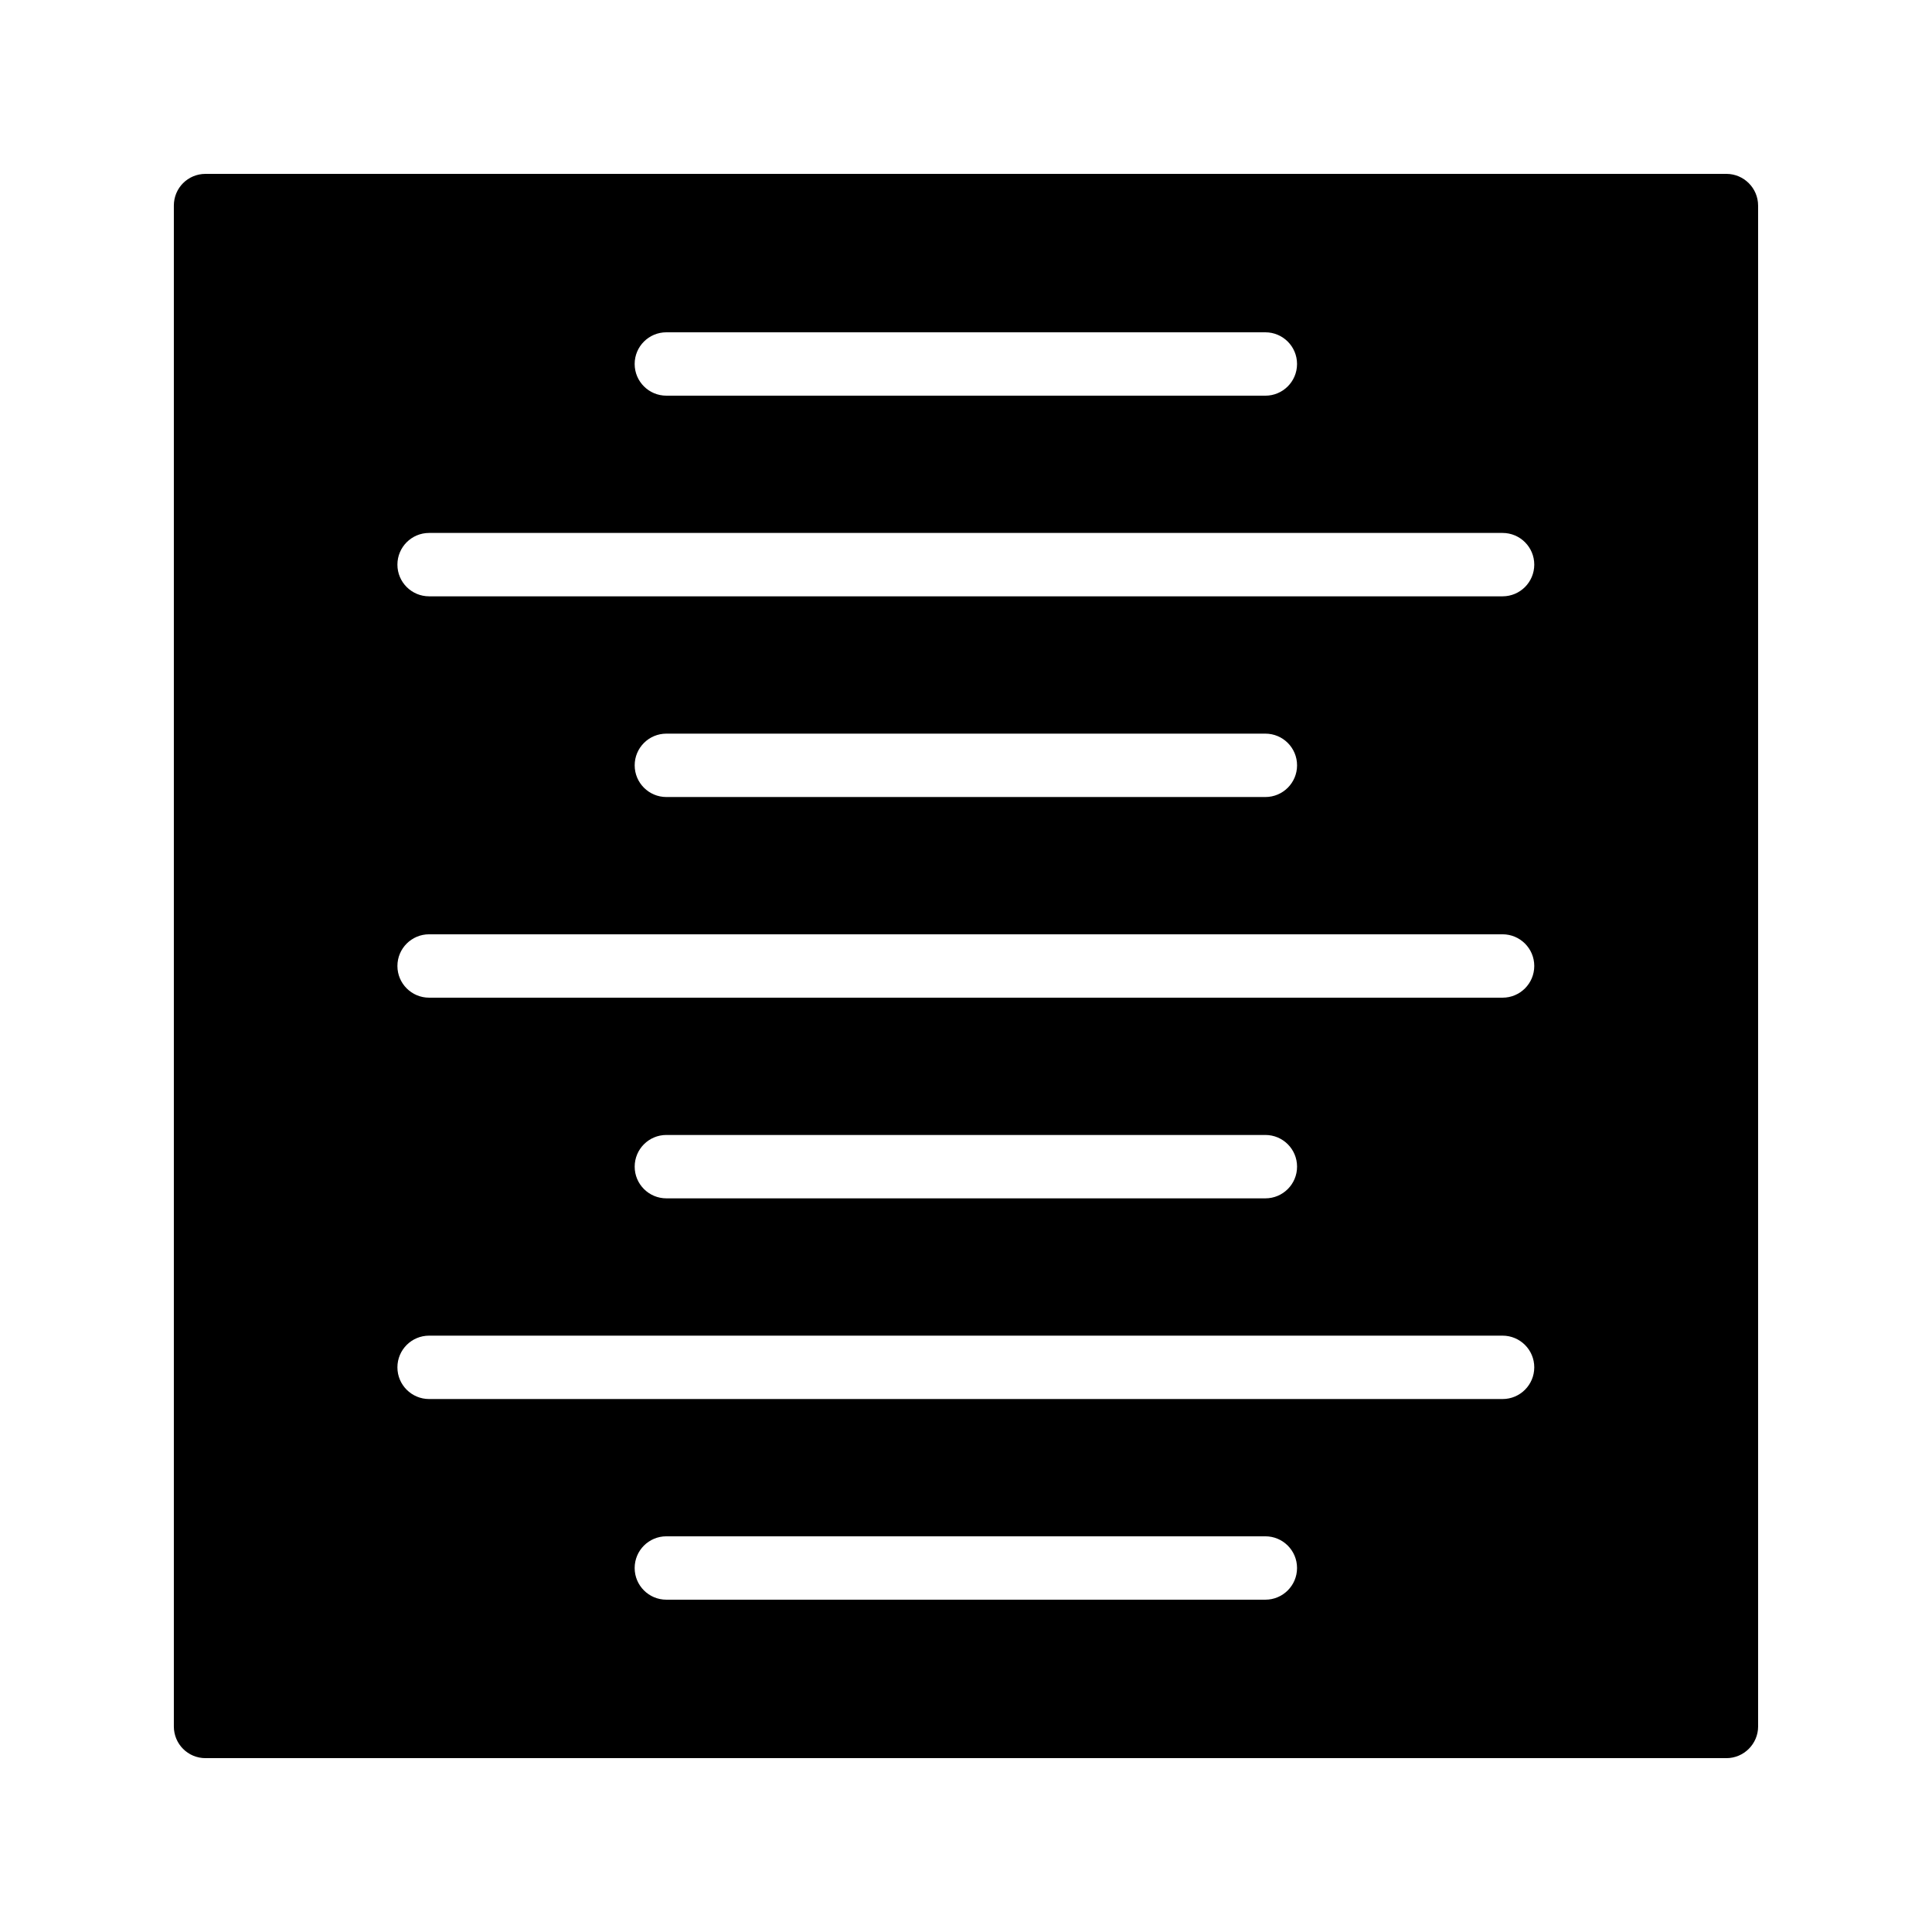
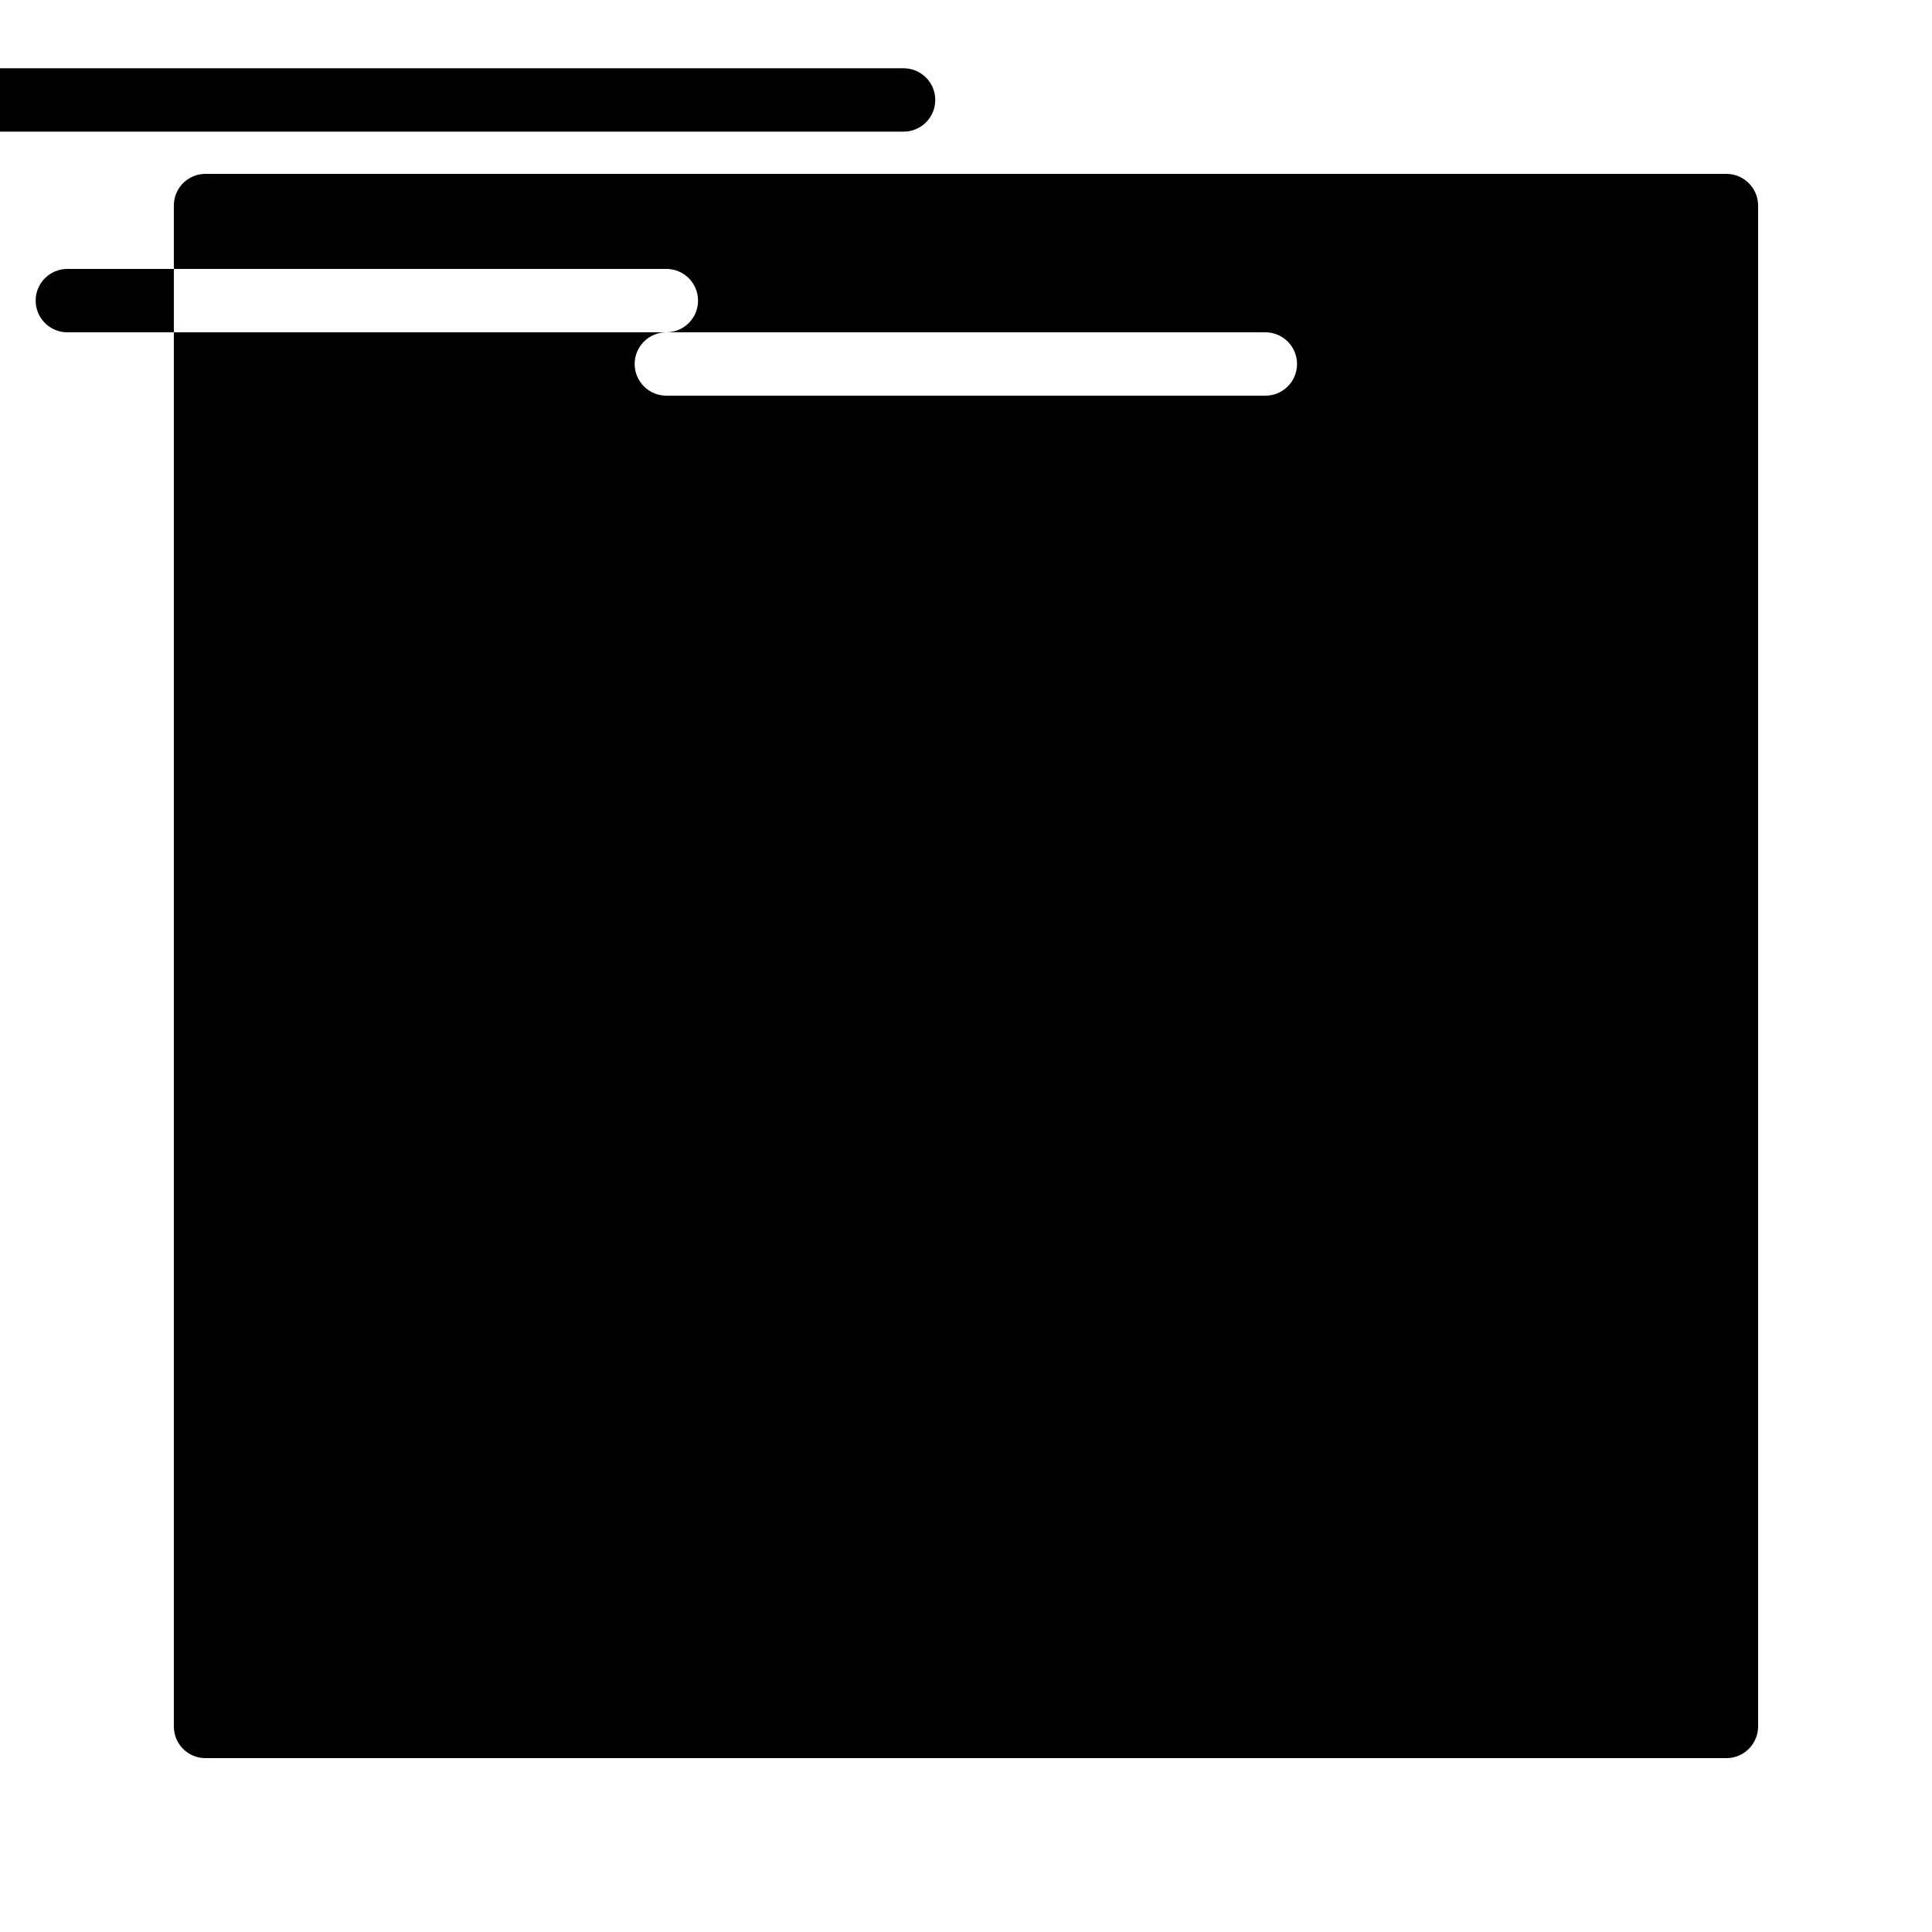
<svg xmlns="http://www.w3.org/2000/svg" fill="#000000" width="800px" height="800px" version="1.1" viewBox="144 144 512 512">
-   <path d="m601.52 190.08h-403.05c-4.703 0-8.398 3.777-8.398 8.398v403.05c0 4.617 3.695 8.398 8.398 8.398h403.05c4.617 0 8.398-3.777 8.398-8.398l-0.004-403.05c0-4.621-3.777-8.398-8.395-8.398zm-280.93 41.984h158.74c4.637 0 8.398 3.754 8.398 8.398 0 4.641-3.758 8.398-8.398 8.398l-158.74-0.004c-4.637 0-8.398-3.754-8.398-8.398 0-4.641 3.762-8.395 8.398-8.395zm158.74 335.87h-158.74c-4.637 0-8.398-3.754-8.398-8.398 0-4.641 3.758-8.398 8.398-8.398h158.74c4.637 0 8.398 3.754 8.398 8.398 0 4.644-3.762 8.398-8.398 8.398zm62.867-53.176h-284.48c-4.637 0-8.398-3.754-8.398-8.398 0-4.641 3.758-8.398 8.398-8.398h284.48c4.637 0 8.398 3.754 8.398 8.398-0.004 4.644-3.762 8.398-8.398 8.398zm-230-61.582c0-4.641 3.758-8.398 8.398-8.398h158.74c4.637 0 8.398 3.754 8.398 8.398 0 4.641-3.758 8.398-8.398 8.398h-158.74c-4.637 0-8.398-3.758-8.398-8.398zm230-44.781h-284.48c-4.637 0-8.398-3.754-8.398-8.398 0-4.641 3.758-8.398 8.398-8.398h284.48c4.637 0 8.398 3.754 8.398 8.398-0.004 4.644-3.762 8.398-8.398 8.398zm-230-61.574c0-4.641 3.758-8.398 8.398-8.398h158.74c4.637 0 8.398 3.754 8.398 8.398 0 4.641-3.758 8.398-8.398 8.398h-158.74c-4.637 0-8.398-3.758-8.398-8.398zm230-44.789h-284.48c-4.637 0-8.398-3.754-8.398-8.398 0-4.641 3.758-8.398 8.398-8.398h284.48c4.637 0 8.398 3.754 8.398 8.398-0.004 4.644-3.762 8.398-8.398 8.398z" />
+   <path d="m601.52 190.08h-403.05c-4.703 0-8.398 3.777-8.398 8.398v403.05c0 4.617 3.695 8.398 8.398 8.398h403.05c4.617 0 8.398-3.777 8.398-8.398l-0.004-403.05c0-4.621-3.777-8.398-8.395-8.398zm-280.93 41.984h158.74c4.637 0 8.398 3.754 8.398 8.398 0 4.641-3.758 8.398-8.398 8.398l-158.74-0.004c-4.637 0-8.398-3.754-8.398-8.398 0-4.641 3.762-8.395 8.398-8.395zh-158.74c-4.637 0-8.398-3.754-8.398-8.398 0-4.641 3.758-8.398 8.398-8.398h158.74c4.637 0 8.398 3.754 8.398 8.398 0 4.644-3.762 8.398-8.398 8.398zm62.867-53.176h-284.48c-4.637 0-8.398-3.754-8.398-8.398 0-4.641 3.758-8.398 8.398-8.398h284.48c4.637 0 8.398 3.754 8.398 8.398-0.004 4.644-3.762 8.398-8.398 8.398zm-230-61.582c0-4.641 3.758-8.398 8.398-8.398h158.74c4.637 0 8.398 3.754 8.398 8.398 0 4.641-3.758 8.398-8.398 8.398h-158.74c-4.637 0-8.398-3.758-8.398-8.398zm230-44.781h-284.48c-4.637 0-8.398-3.754-8.398-8.398 0-4.641 3.758-8.398 8.398-8.398h284.48c4.637 0 8.398 3.754 8.398 8.398-0.004 4.644-3.762 8.398-8.398 8.398zm-230-61.574c0-4.641 3.758-8.398 8.398-8.398h158.74c4.637 0 8.398 3.754 8.398 8.398 0 4.641-3.758 8.398-8.398 8.398h-158.74c-4.637 0-8.398-3.758-8.398-8.398zm230-44.789h-284.48c-4.637 0-8.398-3.754-8.398-8.398 0-4.641 3.758-8.398 8.398-8.398h284.48c4.637 0 8.398 3.754 8.398 8.398-0.004 4.644-3.762 8.398-8.398 8.398z" />
</svg>